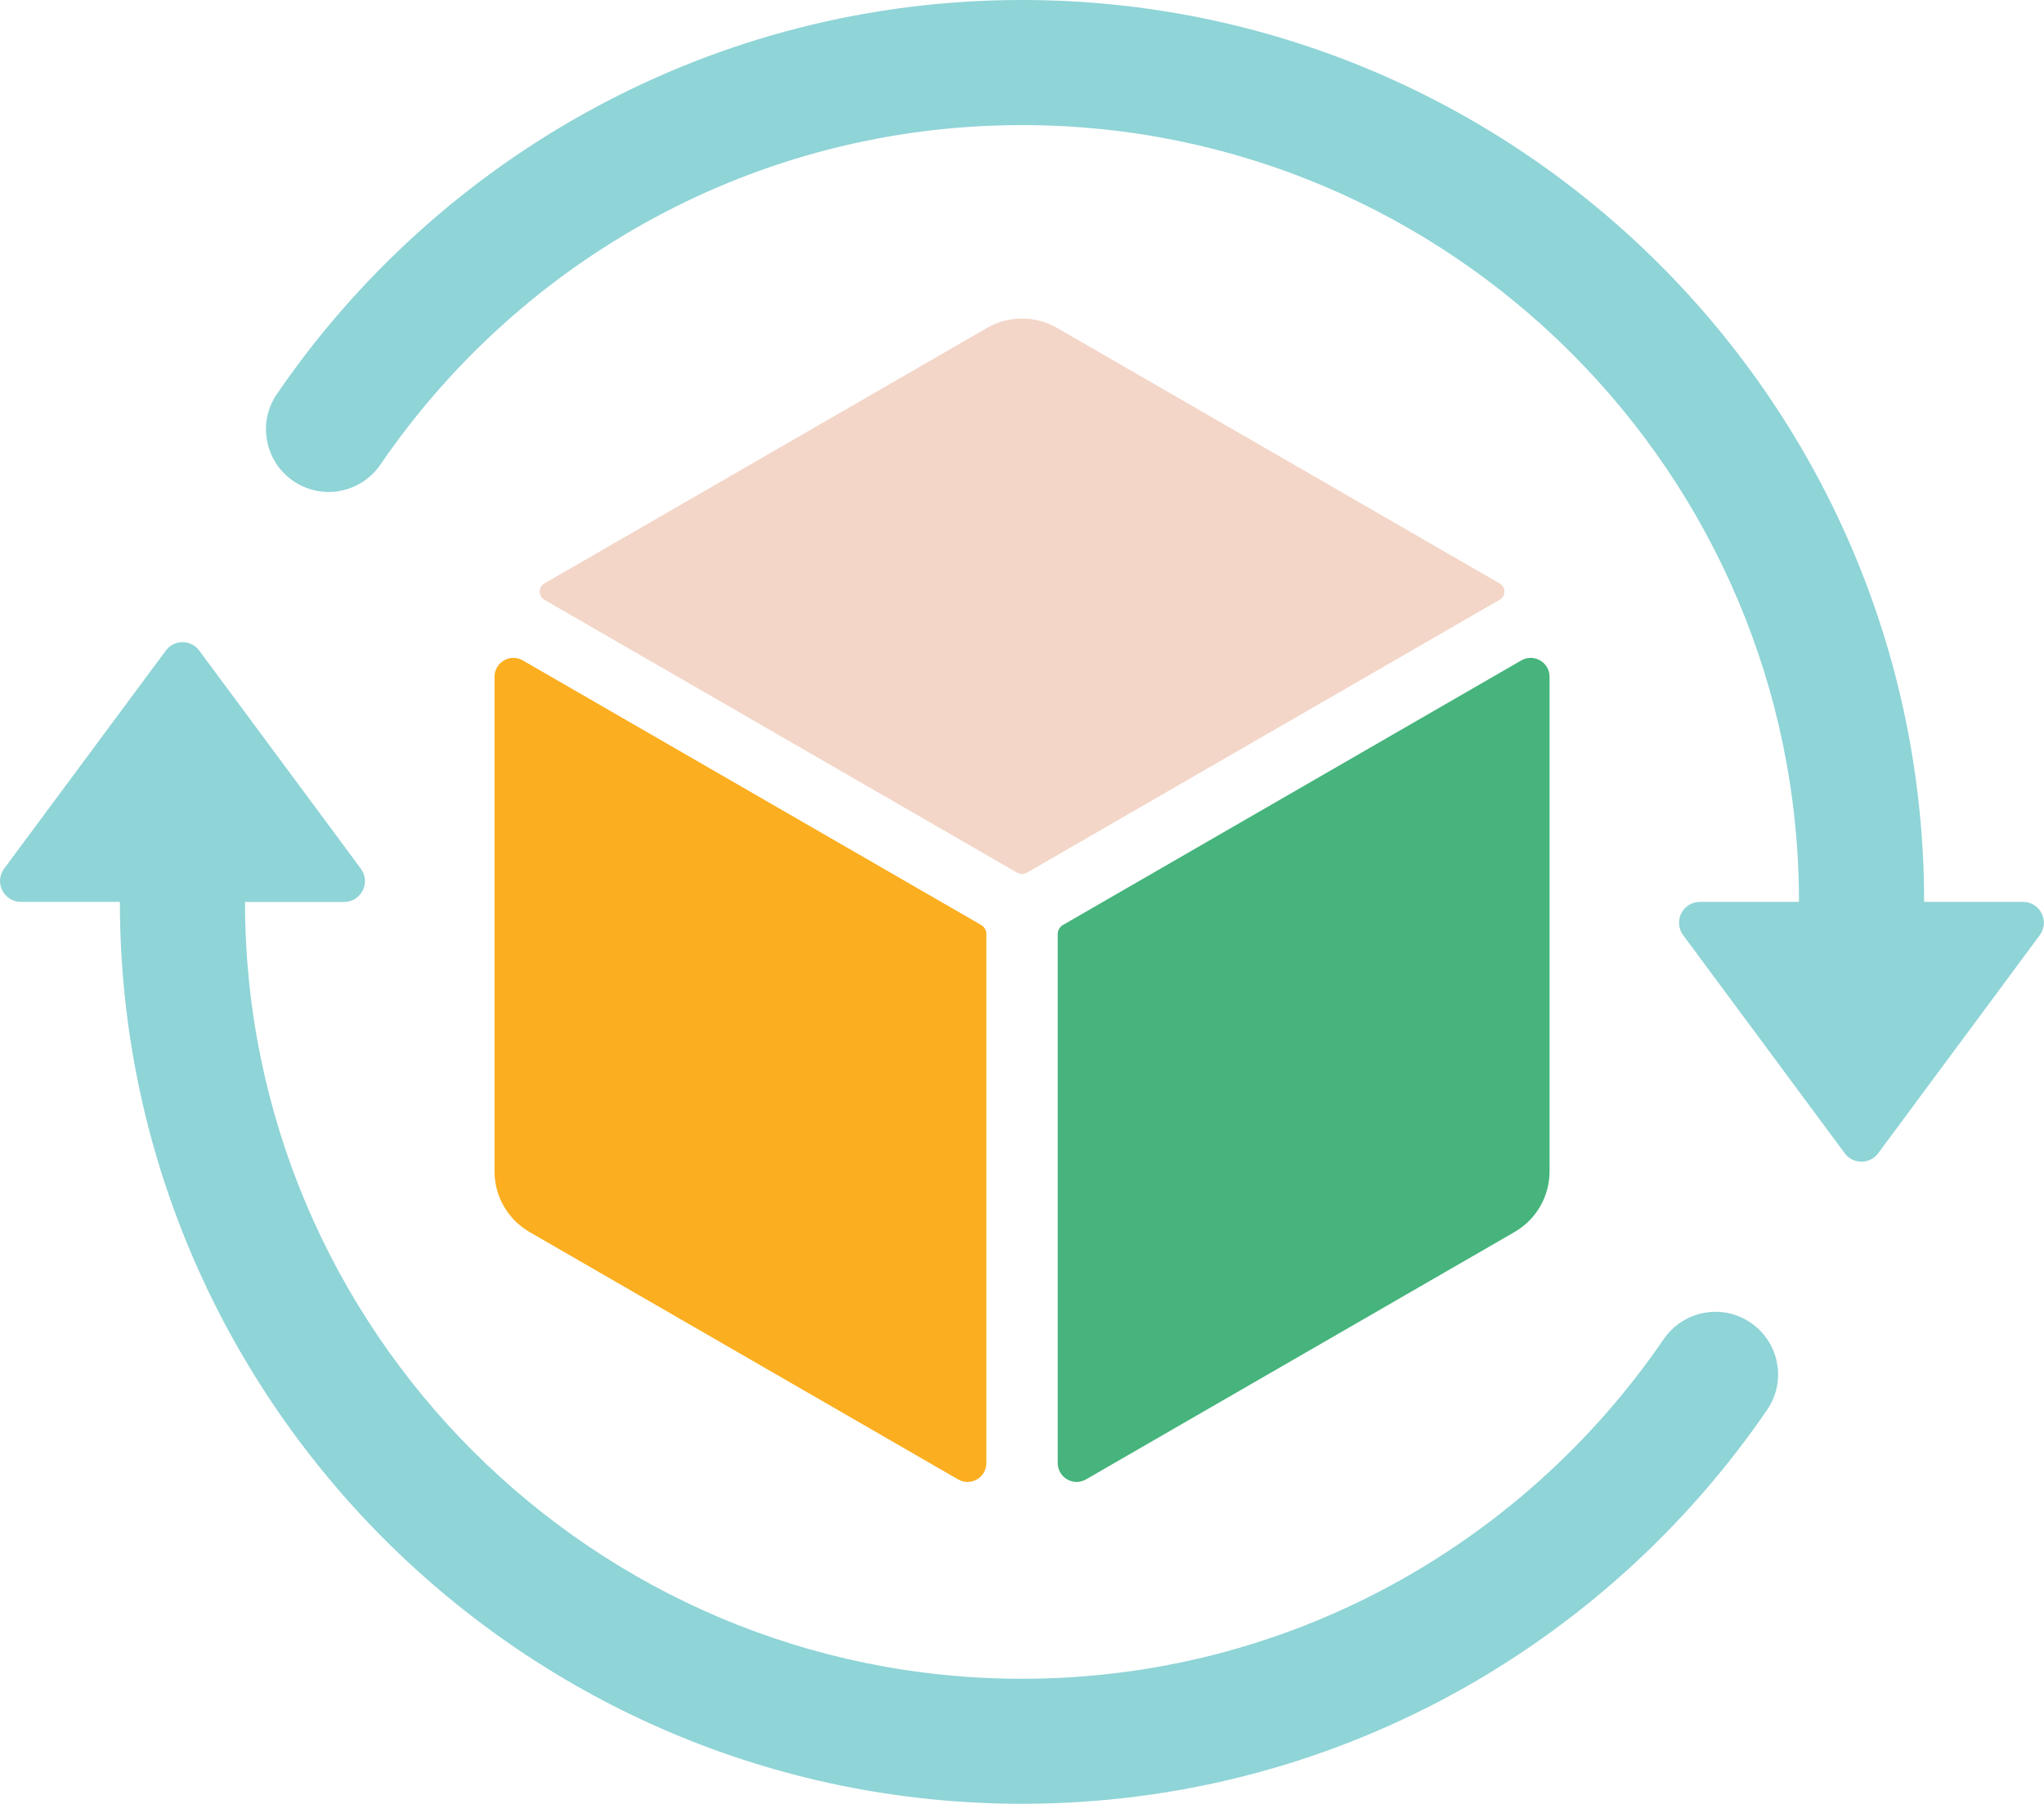
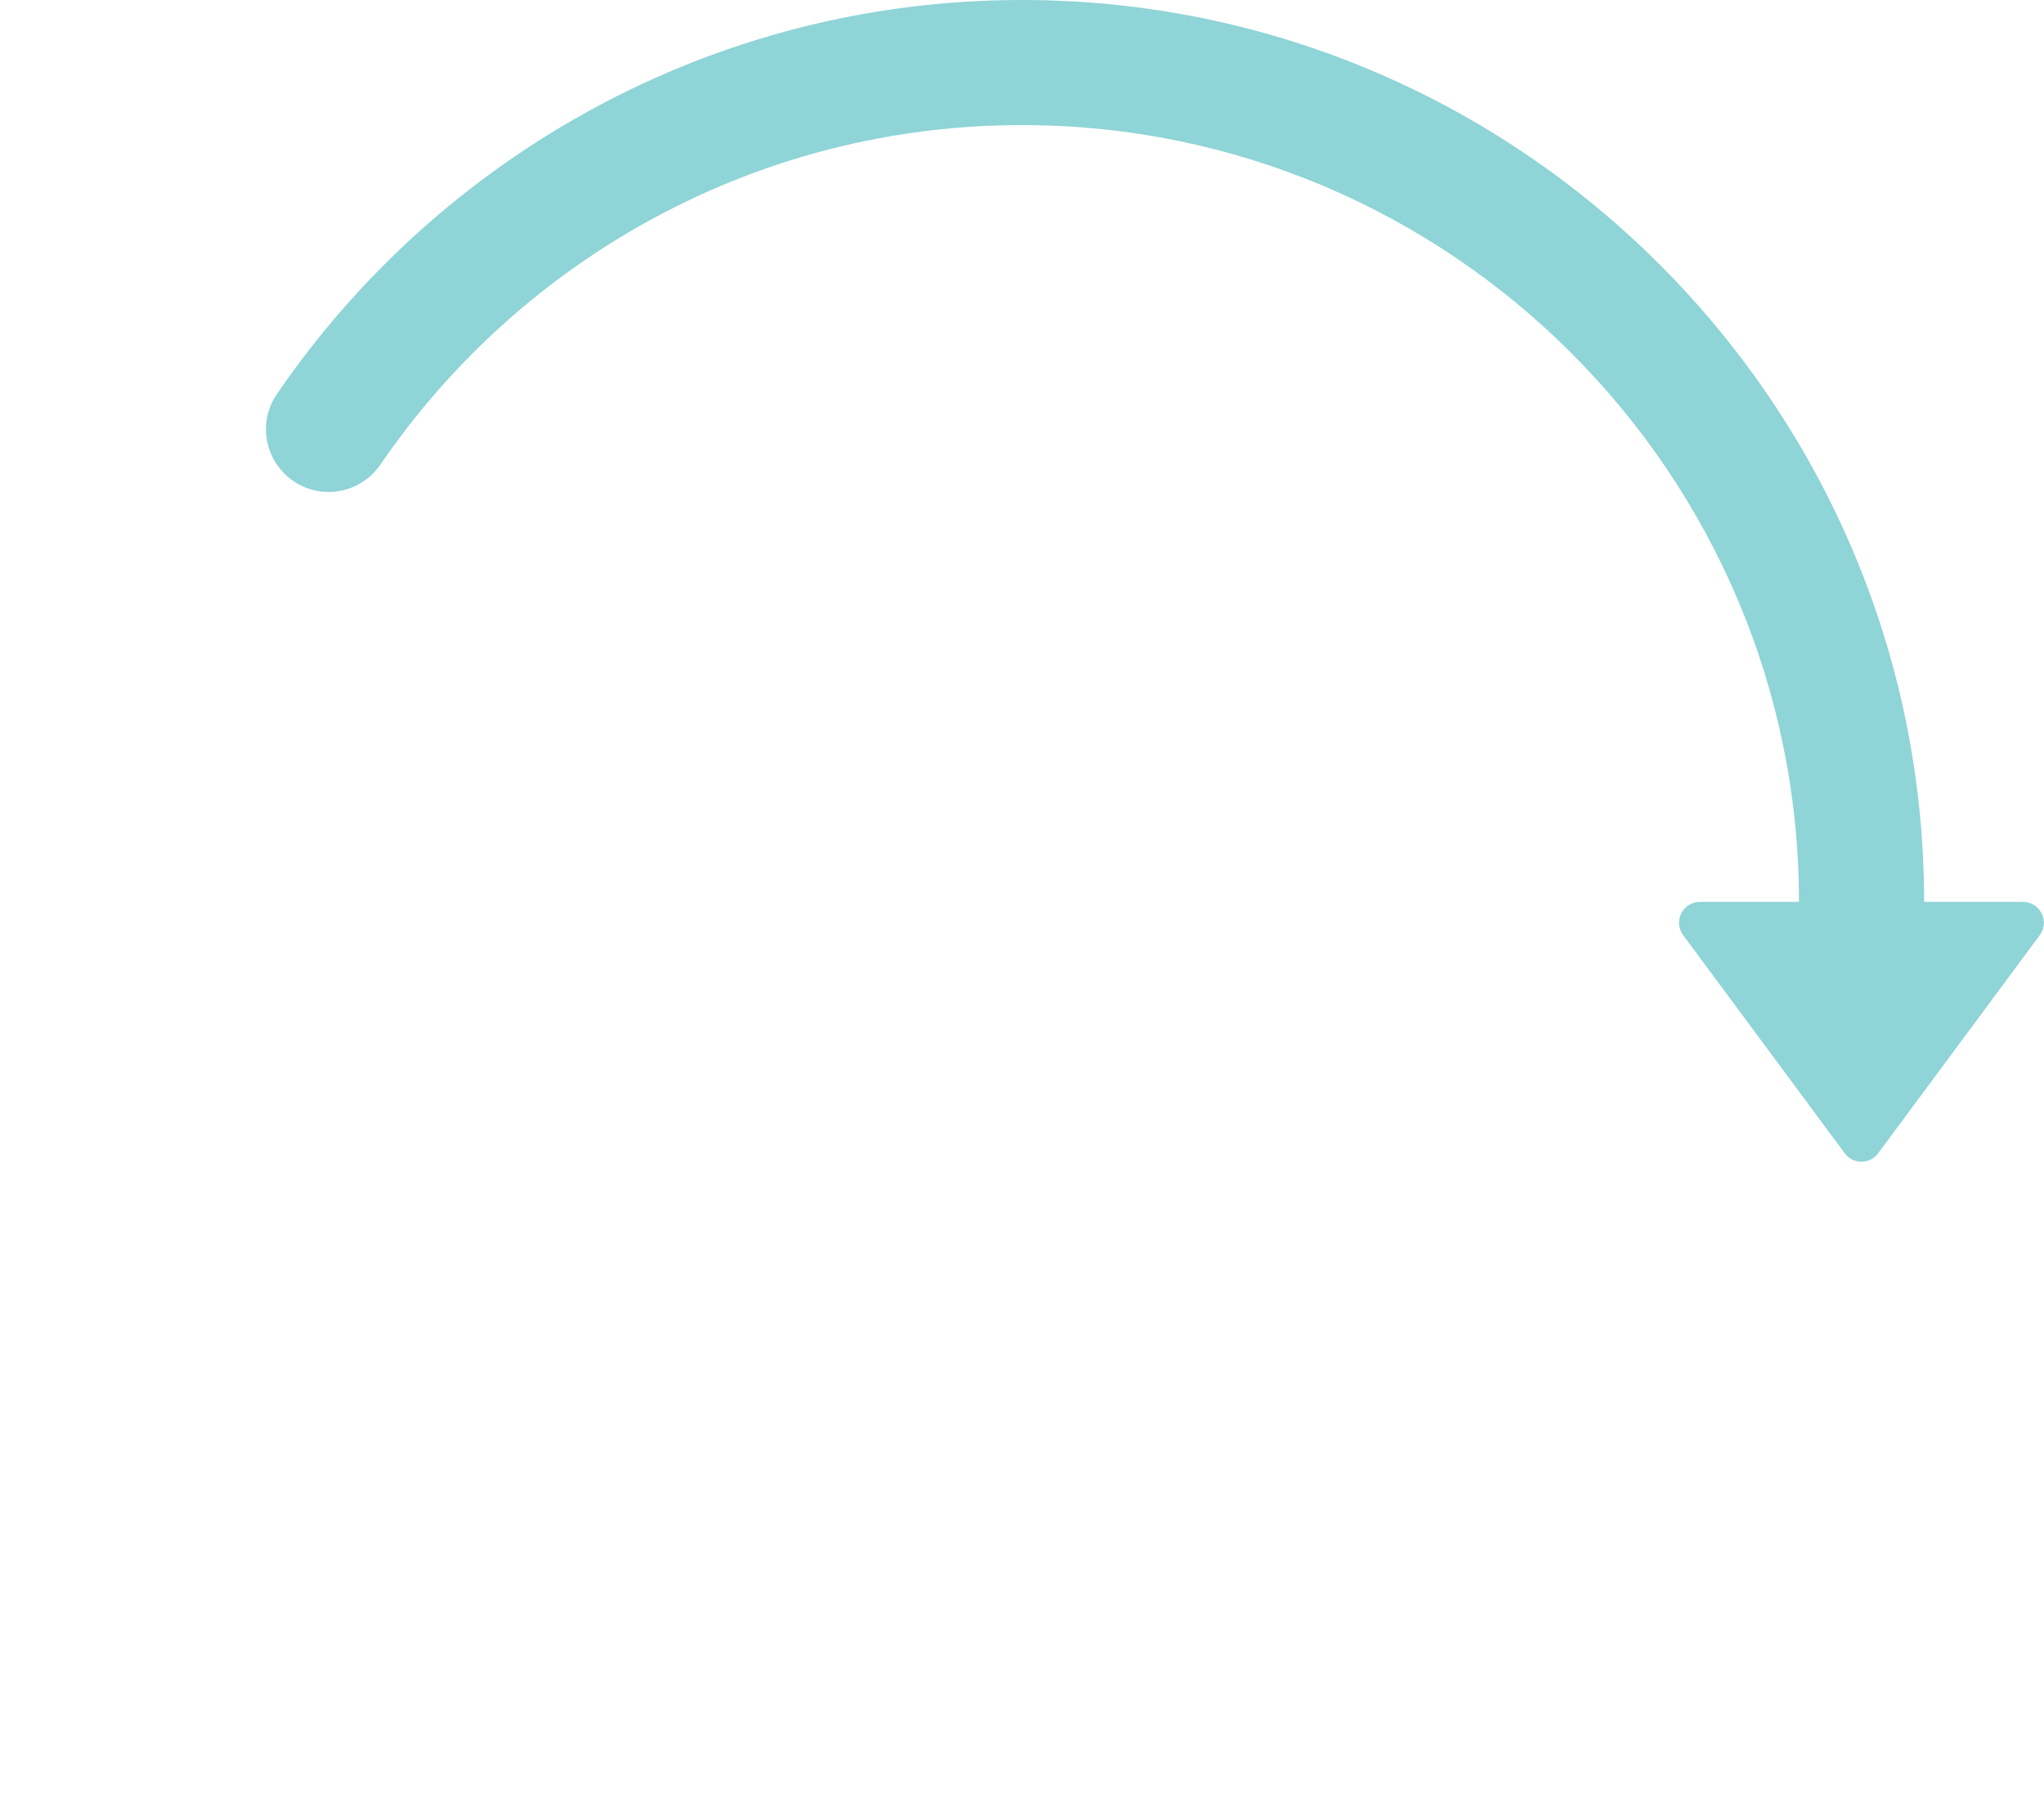
<svg xmlns="http://www.w3.org/2000/svg" id="a" viewBox="0 0 226.58 200">
  <defs>
    <style>.b{fill:#f3d6c8;}.c{fill:#fbae1f;}.d{fill:#8fd4d7;}.e{fill:#46b47c;}</style>
  </defs>
-   <path class="b" d="M60.34,66.5l52.37,30.24c.36,.21,.8,.21,1.16,0l52.37-30.24c.7-.4,.7-1.41,0-1.81l-49.06-28.33c-2.41-1.39-5.37-1.39-7.77,0l-49.06,28.33c-.7,.4-.7,1.41,0,1.81Z" />
-   <path class="c" d="M109.34,103.56v58.66c0,1.61-1.74,2.62-3.14,1.81l-47.49-27.42c-2.41-1.39-3.89-3.95-3.89-6.73v-54.84c0-1.61,1.74-2.62,3.14-1.81l50.8,29.33c.36,.21,.58,.59,.58,1Z" />
-   <path class="e" d="M117.25,103.56v58.66c0,1.61,1.74,2.62,3.14,1.81l47.49-27.42c2.41-1.39,3.89-3.95,3.89-6.73v-54.84c0-1.61-1.74-2.62-3.14-1.81l-50.8,29.33c-.36,.21-.58,.59-.58,1Z" />
  <g>
    <path class="d" d="M224.27,100h-10.98c0-55.14-44.86-100-100-100C79.01,0,48.71,17.34,30.69,43.7c-2.28,3.33-1.22,7.9,2.28,9.92,3.15,1.82,7.15,.89,9.21-2.12C57.69,28.81,83.77,13.87,113.29,13.87c47.49,0,86.13,38.64,86.13,86.13h-10.98c-1.9,0-2.99,2.16-1.86,3.69l17.91,24.18c.92,1.25,2.79,1.25,3.71,0l17.91-24.18c1.13-1.53,.04-3.69-1.86-3.69Z" />
-     <path class="d" d="M193.62,146.38c-3.15-1.82-7.15-.89-9.21,2.12-15.52,22.7-41.6,37.64-71.12,37.64-47.49,0-86.13-38.64-86.13-86.13h10.98c1.9,0,2.99-2.16,1.86-3.69l-17.91-24.18c-.92-1.25-2.79-1.25-3.71,0L.46,96.31c-1.13,1.53-.04,3.69,1.86,3.69H13.29c0,55.14,44.86,100,100,100,34.28,0,64.58-17.34,82.61-43.7,2.28-3.33,1.22-7.9-2.28-9.92Z" />
  </g>
</svg>